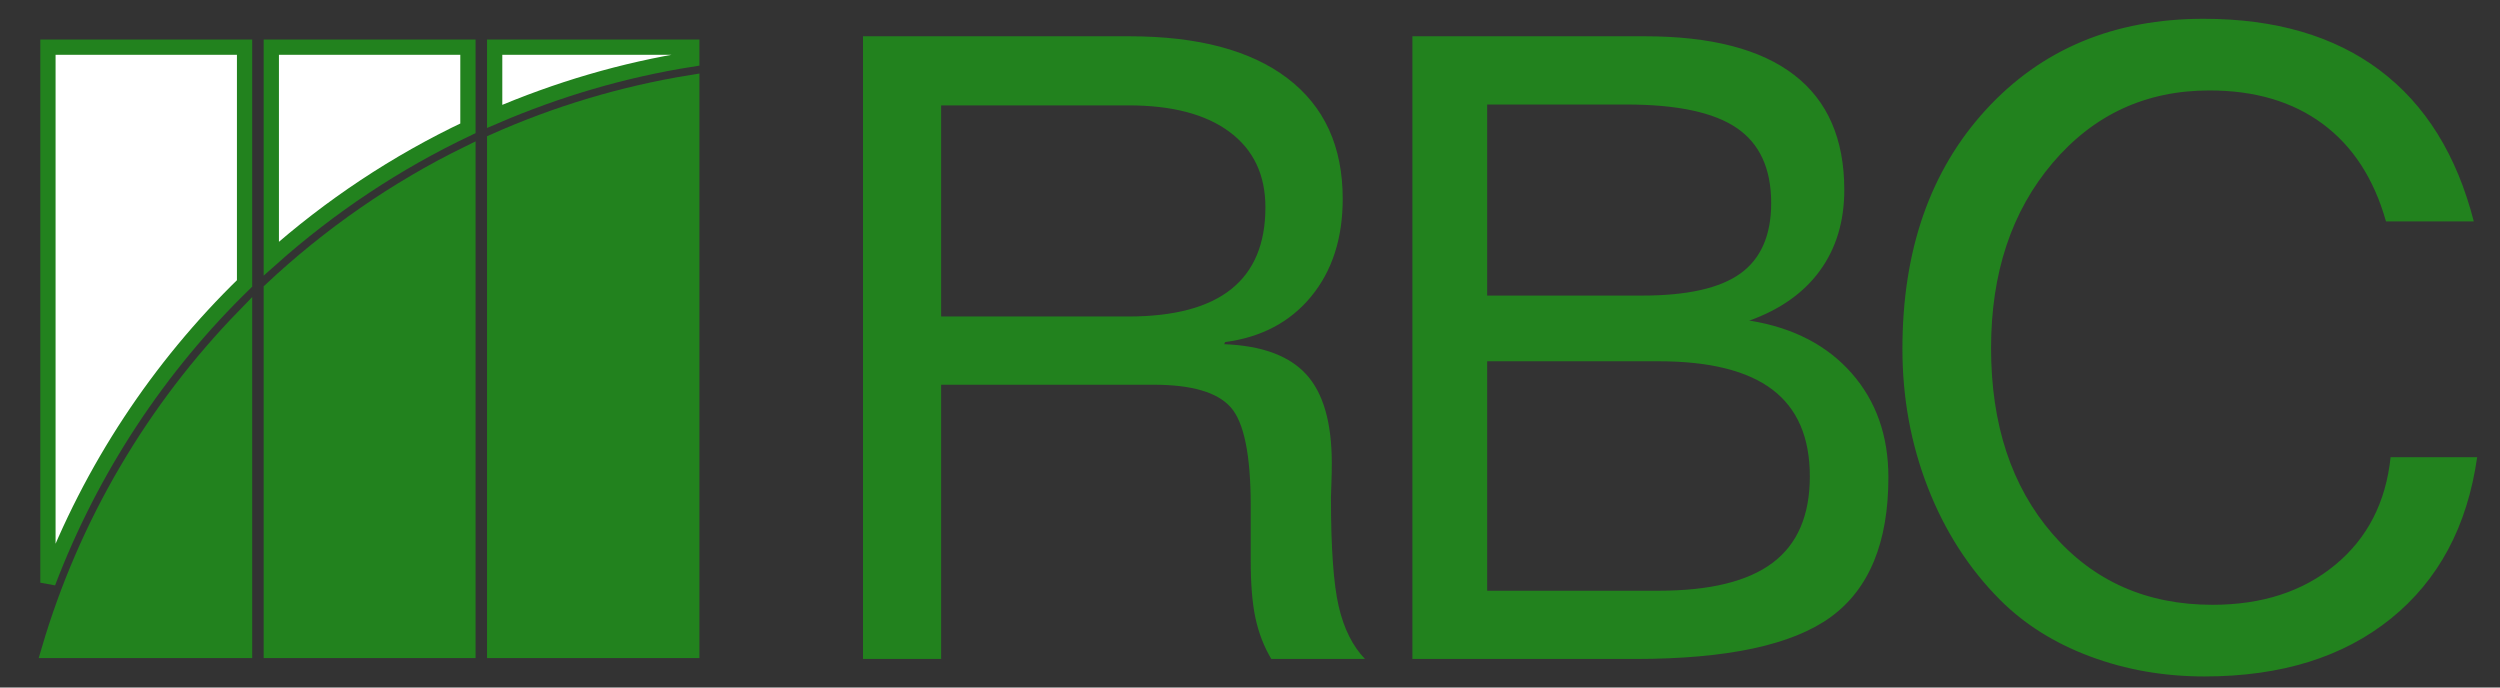
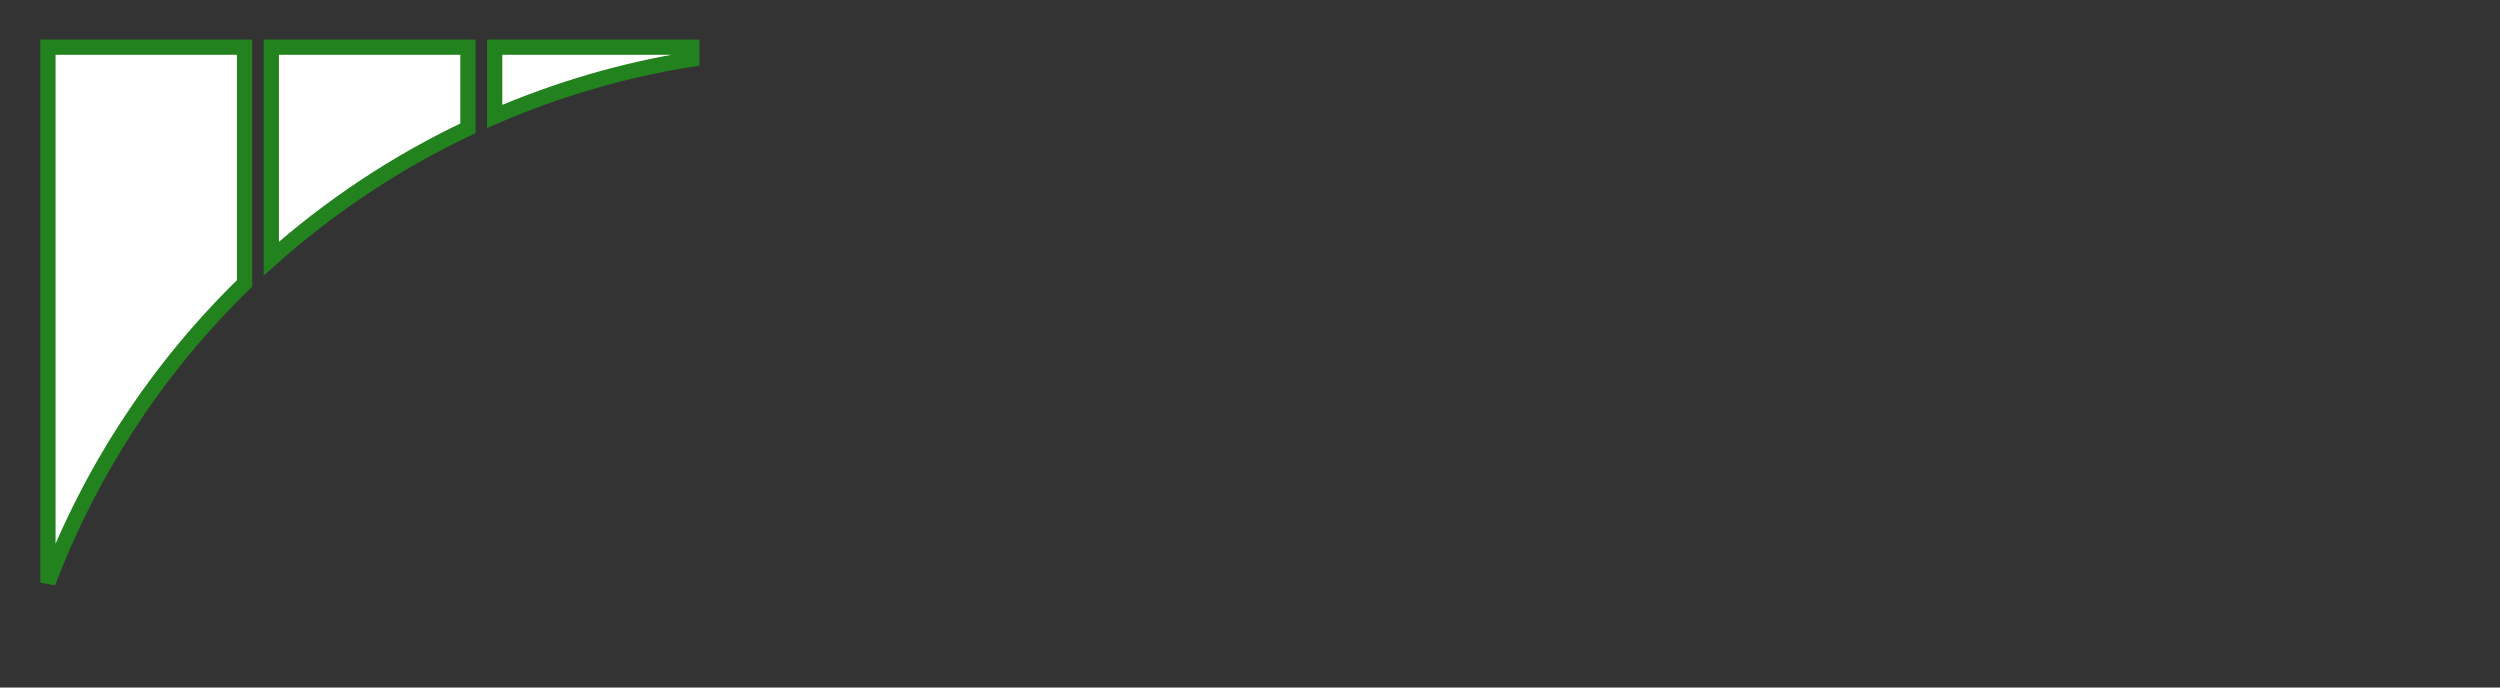
<svg xmlns="http://www.w3.org/2000/svg" version="1.0" width="800" height="220" id="svg2">
  <rect width="100%" height="100%" fill="#333333" stroke="none" />
  <defs id="defs4" />
  <g id="layer1">
-     <path d="M 301.167,33.719 L 301.167,101.276 L 361.107,101.276 C 375.715,101.276 386.672,98.364 393.976,92.541 C 401.281,86.718 404.933,77.984 404.933,66.337 C 404.933,55.965 401.124,47.936 393.506,42.249 C 385.888,36.562 375.088,33.719 361.107,33.719 L 301.167,33.719 z M 276.162,11.609 L 361.375,11.609 C 383.333,11.609 400.205,16.09 411.991,25.052 C 423.776,34.015 429.669,46.866 429.669,63.608 C 429.669,76.255 426.308,86.673 419.587,94.861 C 412.865,103.05 403.678,107.918 392.027,109.465 L 391.758,110.147 C 403.768,110.602 412.506,113.809 417.973,119.769 C 423.44,125.728 426.174,135.214 426.174,148.225 C 426.174,150.317 426.129,152.569 426.04,154.98 C 425.95,157.392 425.905,158.779 425.905,159.143 C 425.905,175.339 426.734,186.985 428.392,194.082 C 430.05,201.179 432.851,206.774 436.795,210.869 L 406.815,210.869 C 404.485,206.956 402.804,202.634 401.774,197.903 C 400.743,193.172 400.228,186.985 400.228,179.342 L 400.228,161.736 C 400.228,145.632 398.099,135.168 393.842,130.346 C 389.585,125.524 381.362,123.113 369.173,123.113 L 301.167,123.113 L 301.167,210.869 L 276.162,210.869 L 276.162,11.609 z M 475.9,115.606 L 475.9,189.032 L 530.75,189.032 C 547.151,189.032 559.318,186.052 567.25,180.093 C 575.181,174.133 579.147,164.921 579.147,152.455 C 579.147,139.99 575.159,130.733 567.182,124.682 C 559.206,118.632 547.061,115.606 530.75,115.606 L 475.9,115.606 z M 475.9,33.446 L 475.9,94.588 L 525.507,94.588 C 539.936,94.589 550.422,92.223 556.965,87.492 C 563.508,82.76 566.779,75.254 566.779,64.973 C 566.779,53.963 563.104,45.957 555.755,40.952 C 548.406,35.948 536.665,33.446 520.533,33.446 L 475.9,33.446 z M 451.97,11.609 L 526.313,11.609 C 547.465,11.609 563.396,15.727 574.106,23.961 C 584.816,32.195 590.171,44.455 590.171,60.742 C 590.171,70.841 587.572,79.462 582.374,86.604 C 577.175,93.747 569.602,99.092 559.654,102.641 L 560.192,102.641 C 573.904,104.915 584.681,110.511 592.524,119.428 C 600.366,128.344 604.287,139.445 604.287,152.728 C 604.287,173.564 598.147,188.463 585.869,197.425 C 573.59,206.387 552.708,210.869 523.221,210.869 L 451.97,210.869 L 451.97,11.609 z M 791.61,70.841 L 763.512,70.841 C 759.658,57.193 752.914,46.798 743.279,39.656 C 733.645,32.513 721.568,28.942 707.049,28.942 C 686.704,28.942 669.966,36.676 656.836,52.143 C 643.706,67.611 637.141,87.355 637.141,111.375 C 637.141,135.851 643.684,155.663 656.769,170.812 C 669.854,185.961 686.928,193.536 707.99,193.536 C 723.853,193.536 736.938,189.282 747.245,180.775 C 757.552,172.268 763.467,160.781 764.991,146.314 L 792.685,146.314 C 789.548,168.424 780.339,185.643 765.058,197.971 C 749.777,210.3 729.903,216.464 705.435,216.464 C 692.44,216.464 680.228,214.326 668.801,210.05 C 657.374,205.773 647.762,199.723 639.965,191.898 C 630.016,181.889 622.331,169.925 616.909,156.004 C 611.486,142.083 608.775,127.298 608.775,111.648 C 608.775,80.076 617.67,54.578 635.461,35.152 C 653.251,15.727 676.487,6.014 705.167,6.014 C 728.11,6.014 746.887,11.496 761.496,22.459 C 776.104,33.423 786.142,49.551 791.61,70.841 L 791.61,70.841 z" id="text2396" style="font-size:56.336px;font-style:normal;font-variant:normal;font-weight:normal;font-stretch:normal;text-align:start;line-height:100%;writing-mode:lr-tb;text-anchor:start;fill:#22821e;fill-opacity:1;stroke:none;stroke-width:1px;stroke-linecap:butt;stroke-linejoin:miter;stroke-opacity:1;font-family:Folio Bk BT;-inkscape-font-specification:Folio Bk BT" />
    <path d="M 15.34,15.095 L 15.34,186.455 C 29.215,150.002 50.796,117.397 78.263,90.695 L 78.263,15.095 L 15.34,15.095 z M 86.816,15.095 L 86.816,82.753 C 105.587,66.037 126.764,51.935 149.74,41.059 L 149.74,15.095 L 86.816,15.095 z M 158.292,15.095 L 158.292,37.24 C 178.175,28.69 199.332,22.376 221.369,18.913 L 221.369,15.095 L 158.292,15.095 z" id="rect2401" style="opacity:1;fill:#ffffff;fill-opacity:1;fill-rule:nonzero;stroke:#22821e;stroke-width:4.887;stroke-linecap:round;stroke-linejoin:miter;stroke-miterlimit:4;stroke-opacity:1" />
-     <path d="M 221.369,26.397 C 199.26,29.969 178.14,36.353 158.292,45.182 L 158.292,208.142 L 221.369,208.142 L 221.369,26.397 z M 149.74,49.153 C 126.576,60.496 105.436,75.227 86.816,92.68 L 86.816,208.142 L 149.74,208.142 L 149.74,49.153 z M 78.263,101.08 C 49.391,130.754 27.595,167.348 15.645,208.142 L 78.263,208.142 L 78.263,101.08 z" id="path3181" style="opacity:1;fill:#22821e;fill-opacity:1;fill-rule:nonzero;stroke:#22821e;stroke-width:4.887;stroke-linecap:round;stroke-linejoin:miter;stroke-miterlimit:4;stroke-opacity:1" />
  </g>
</svg>